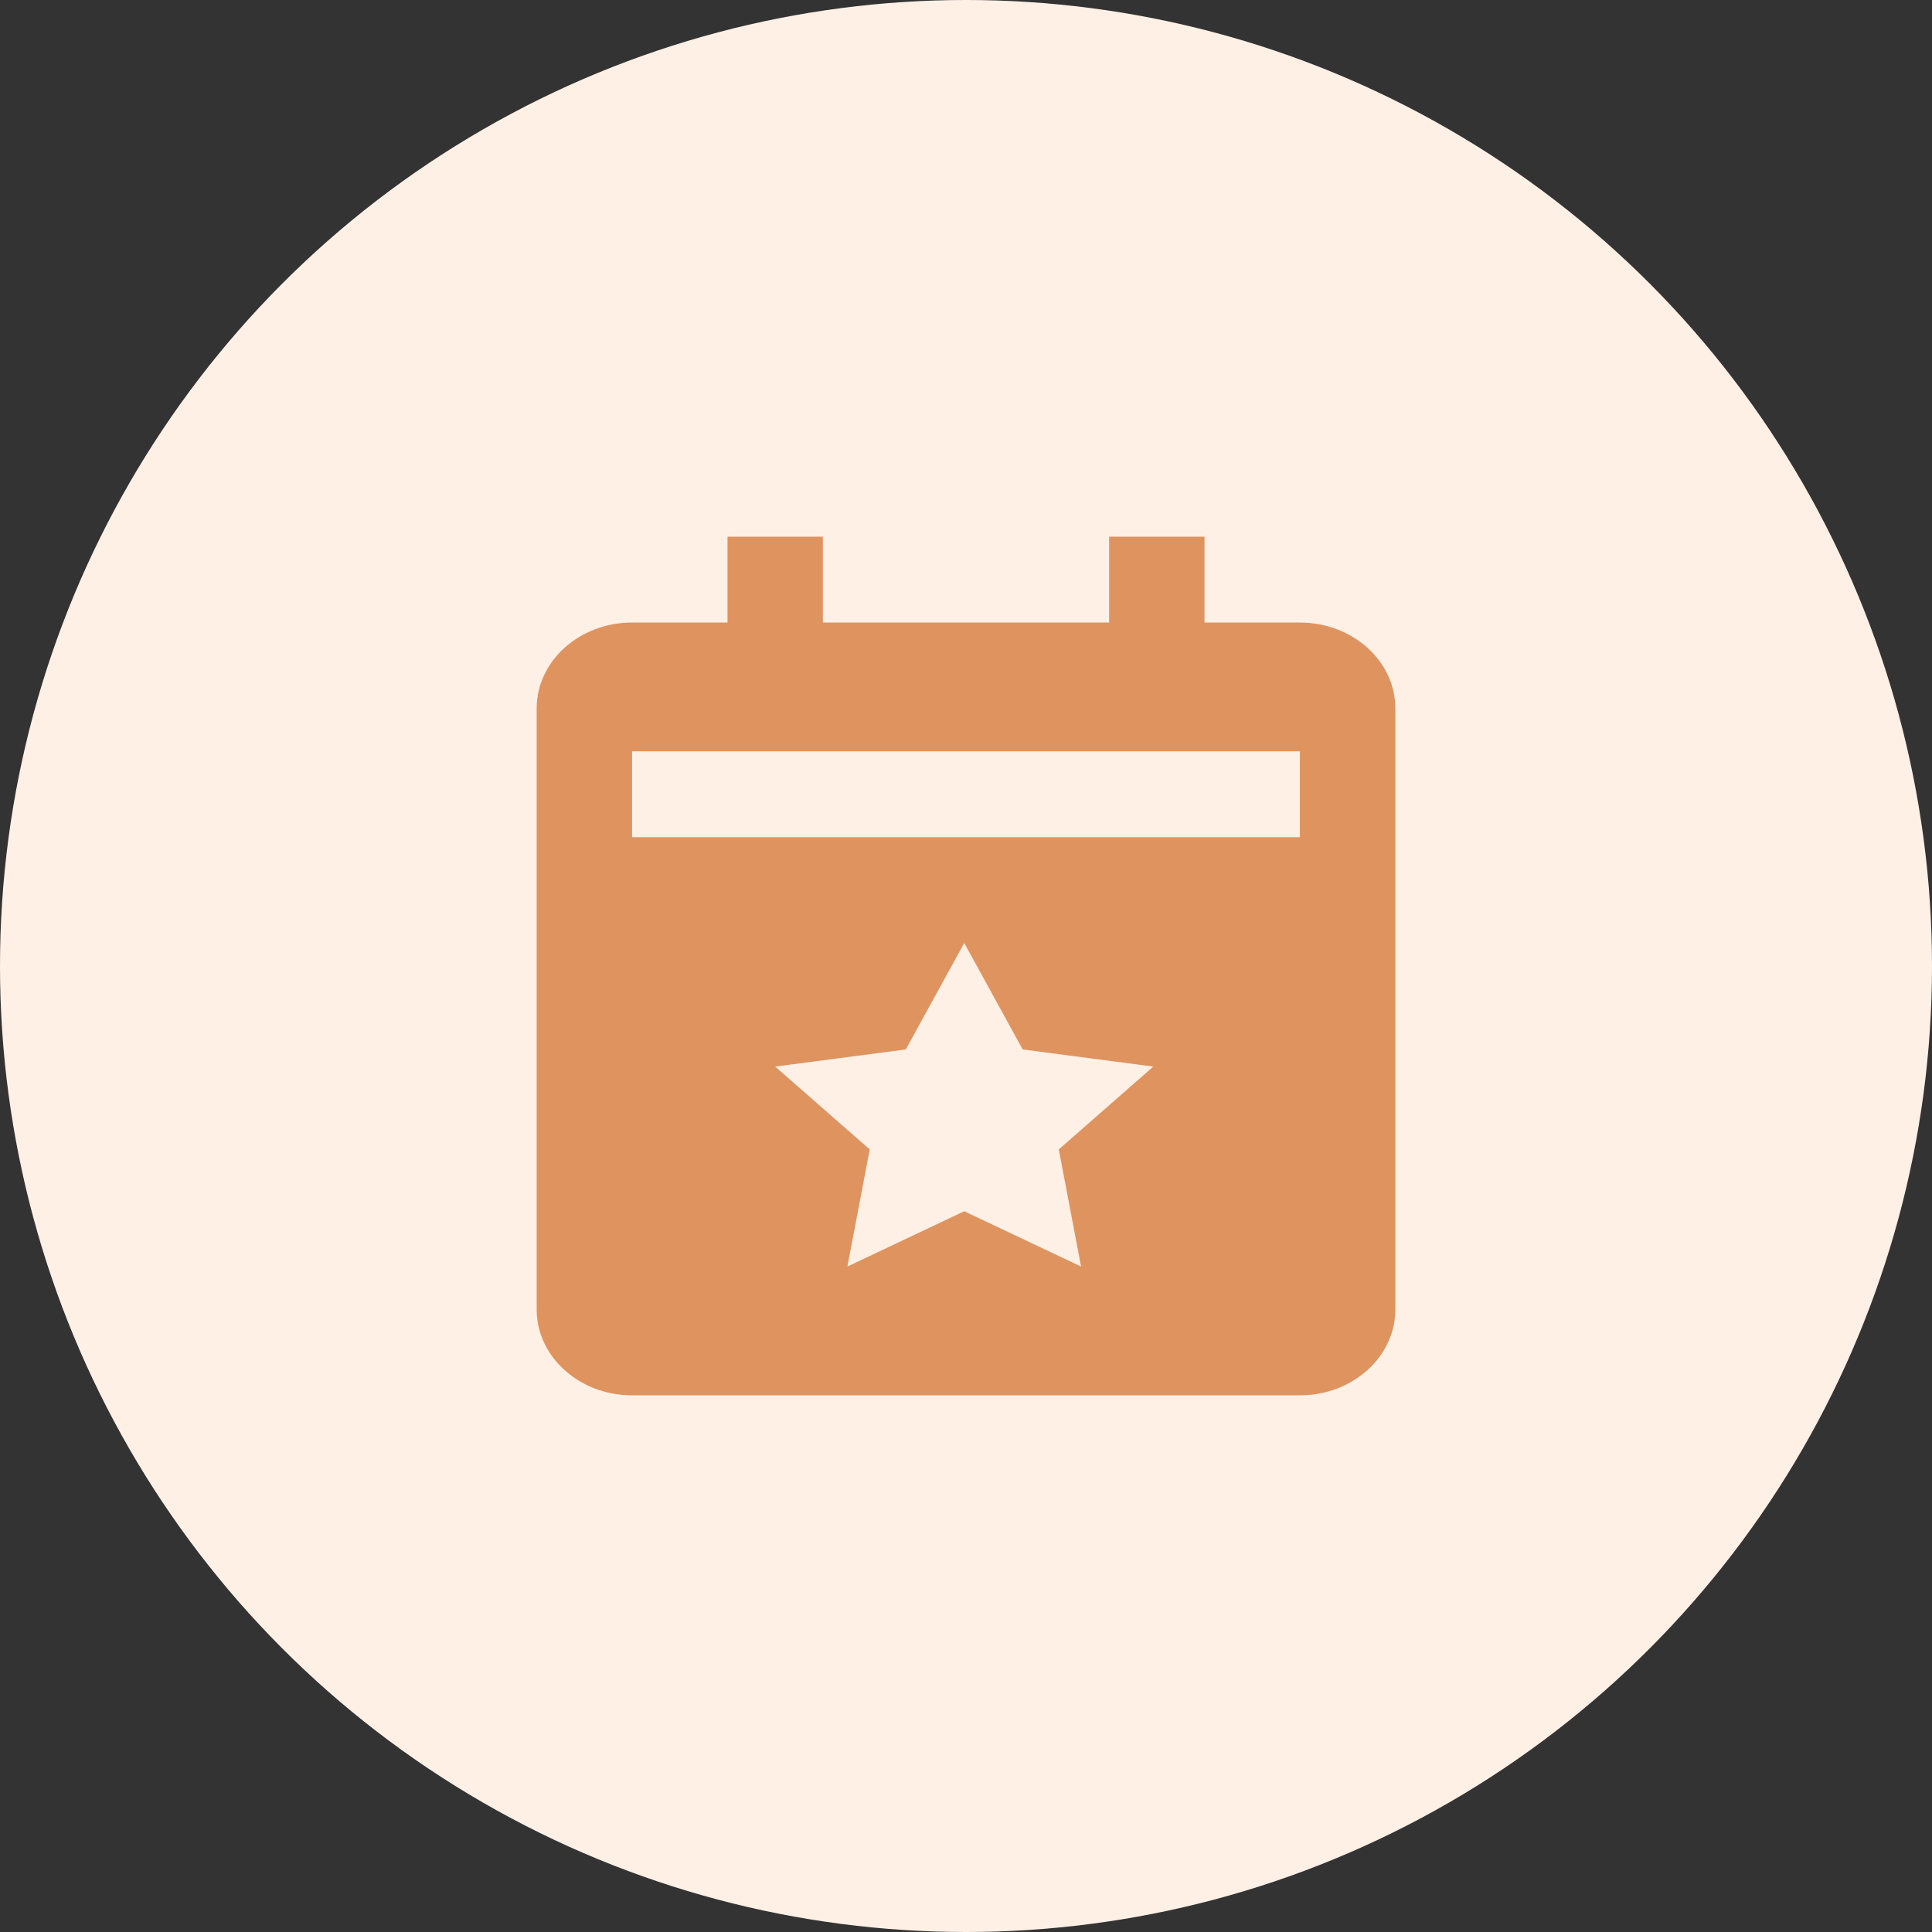
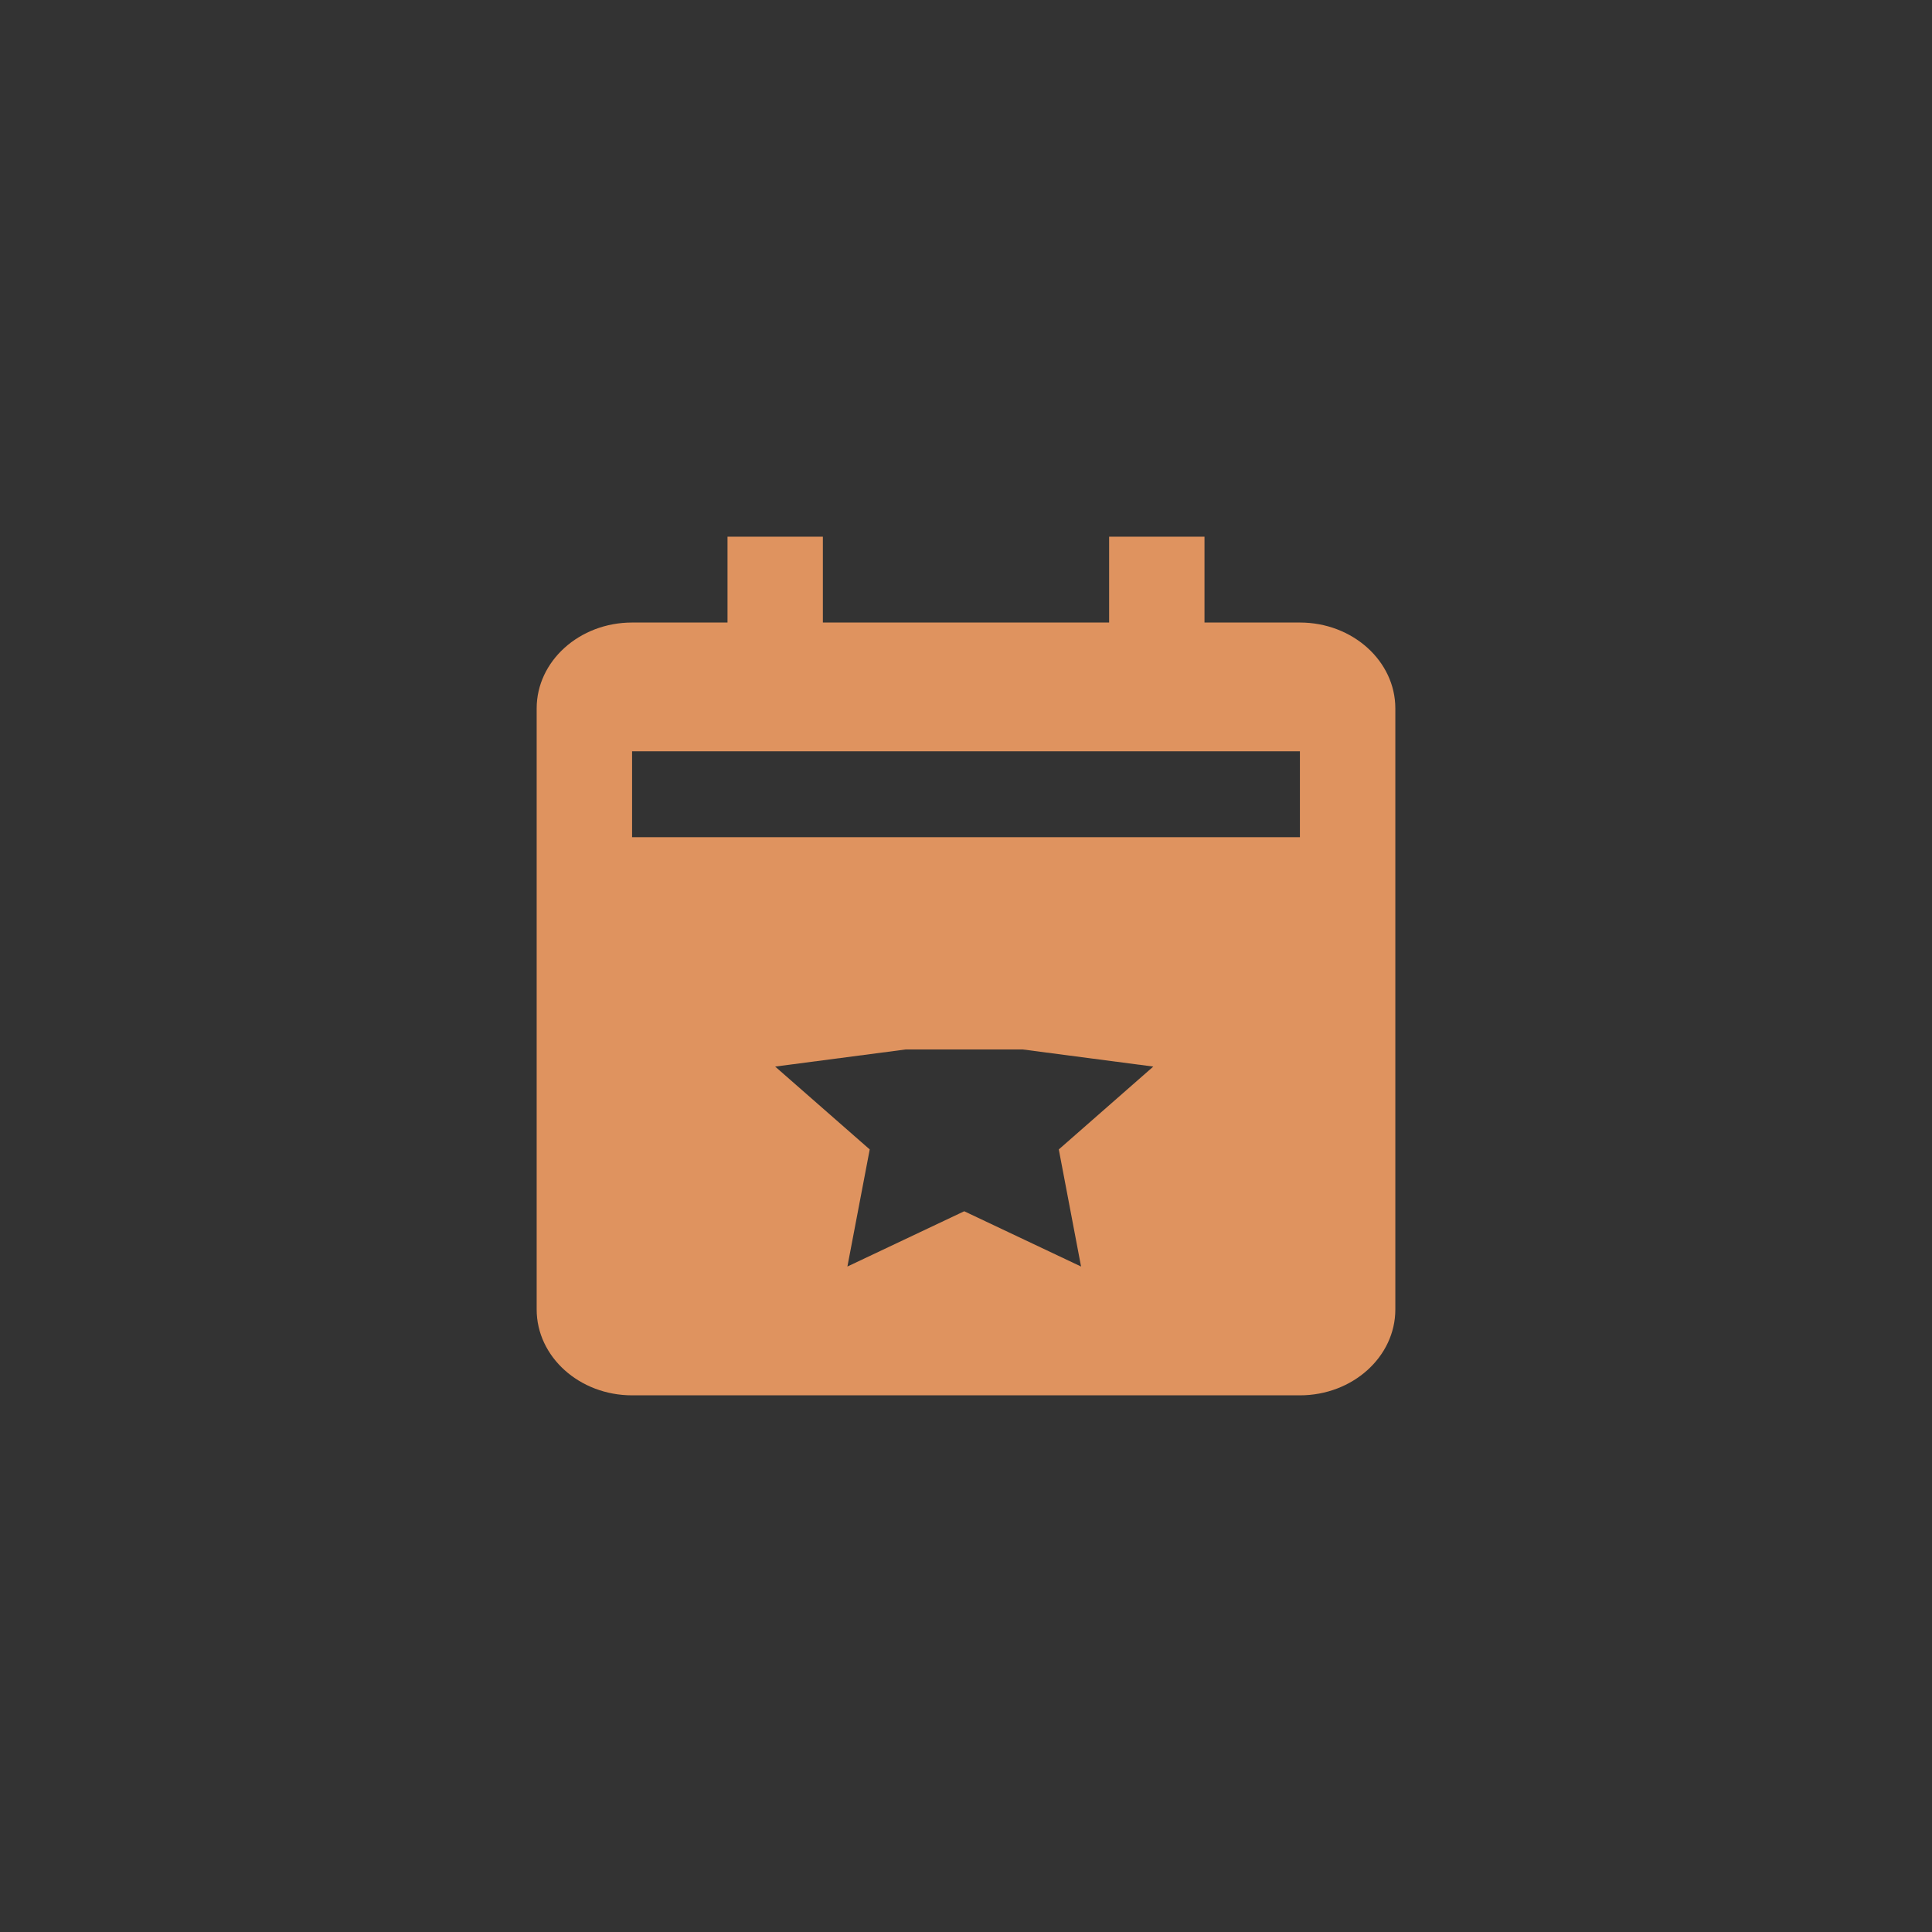
<svg xmlns="http://www.w3.org/2000/svg" width="36" height="36" viewBox="0 0 36 36" fill="none">
  <rect x="0" y="0" width="36" height="36" fill="#333333" stroke="none" />
-   <circle cx="18" cy="18" r="18" fill="#FFF0E6" />
-   <path d="M24.222 11.6H22.444V10H20.667V11.6H15.333V10H13.556V11.6H11.778C10.797 11.6 10 12.318 10 13.2V24.4C10 25.282 10.797 26 11.778 26H24.222C25.203 26 26 25.282 26 24.4V13.2C26 12.318 25.203 11.6 24.222 11.6ZM20.144 23.6L17.967 22.57L15.79 23.6L16.206 21.418L14.444 19.874L16.878 19.555L17.967 17.571L19.056 19.555L21.49 19.874L19.729 21.418L20.144 23.6ZM24.222 15.6H11.778V14H24.222V15.6Z" fill="#DF935F" />
+   <path d="M24.222 11.6H22.444V10H20.667V11.6H15.333V10H13.556V11.6H11.778C10.797 11.6 10 12.318 10 13.2V24.4C10 25.282 10.797 26 11.778 26H24.222C25.203 26 26 25.282 26 24.4V13.2C26 12.318 25.203 11.6 24.222 11.6ZM20.144 23.6L17.967 22.57L15.79 23.6L16.206 21.418L14.444 19.874L16.878 19.555L19.056 19.555L21.49 19.874L19.729 21.418L20.144 23.6ZM24.222 15.6H11.778V14H24.222V15.6Z" fill="#DF935F" />
</svg>